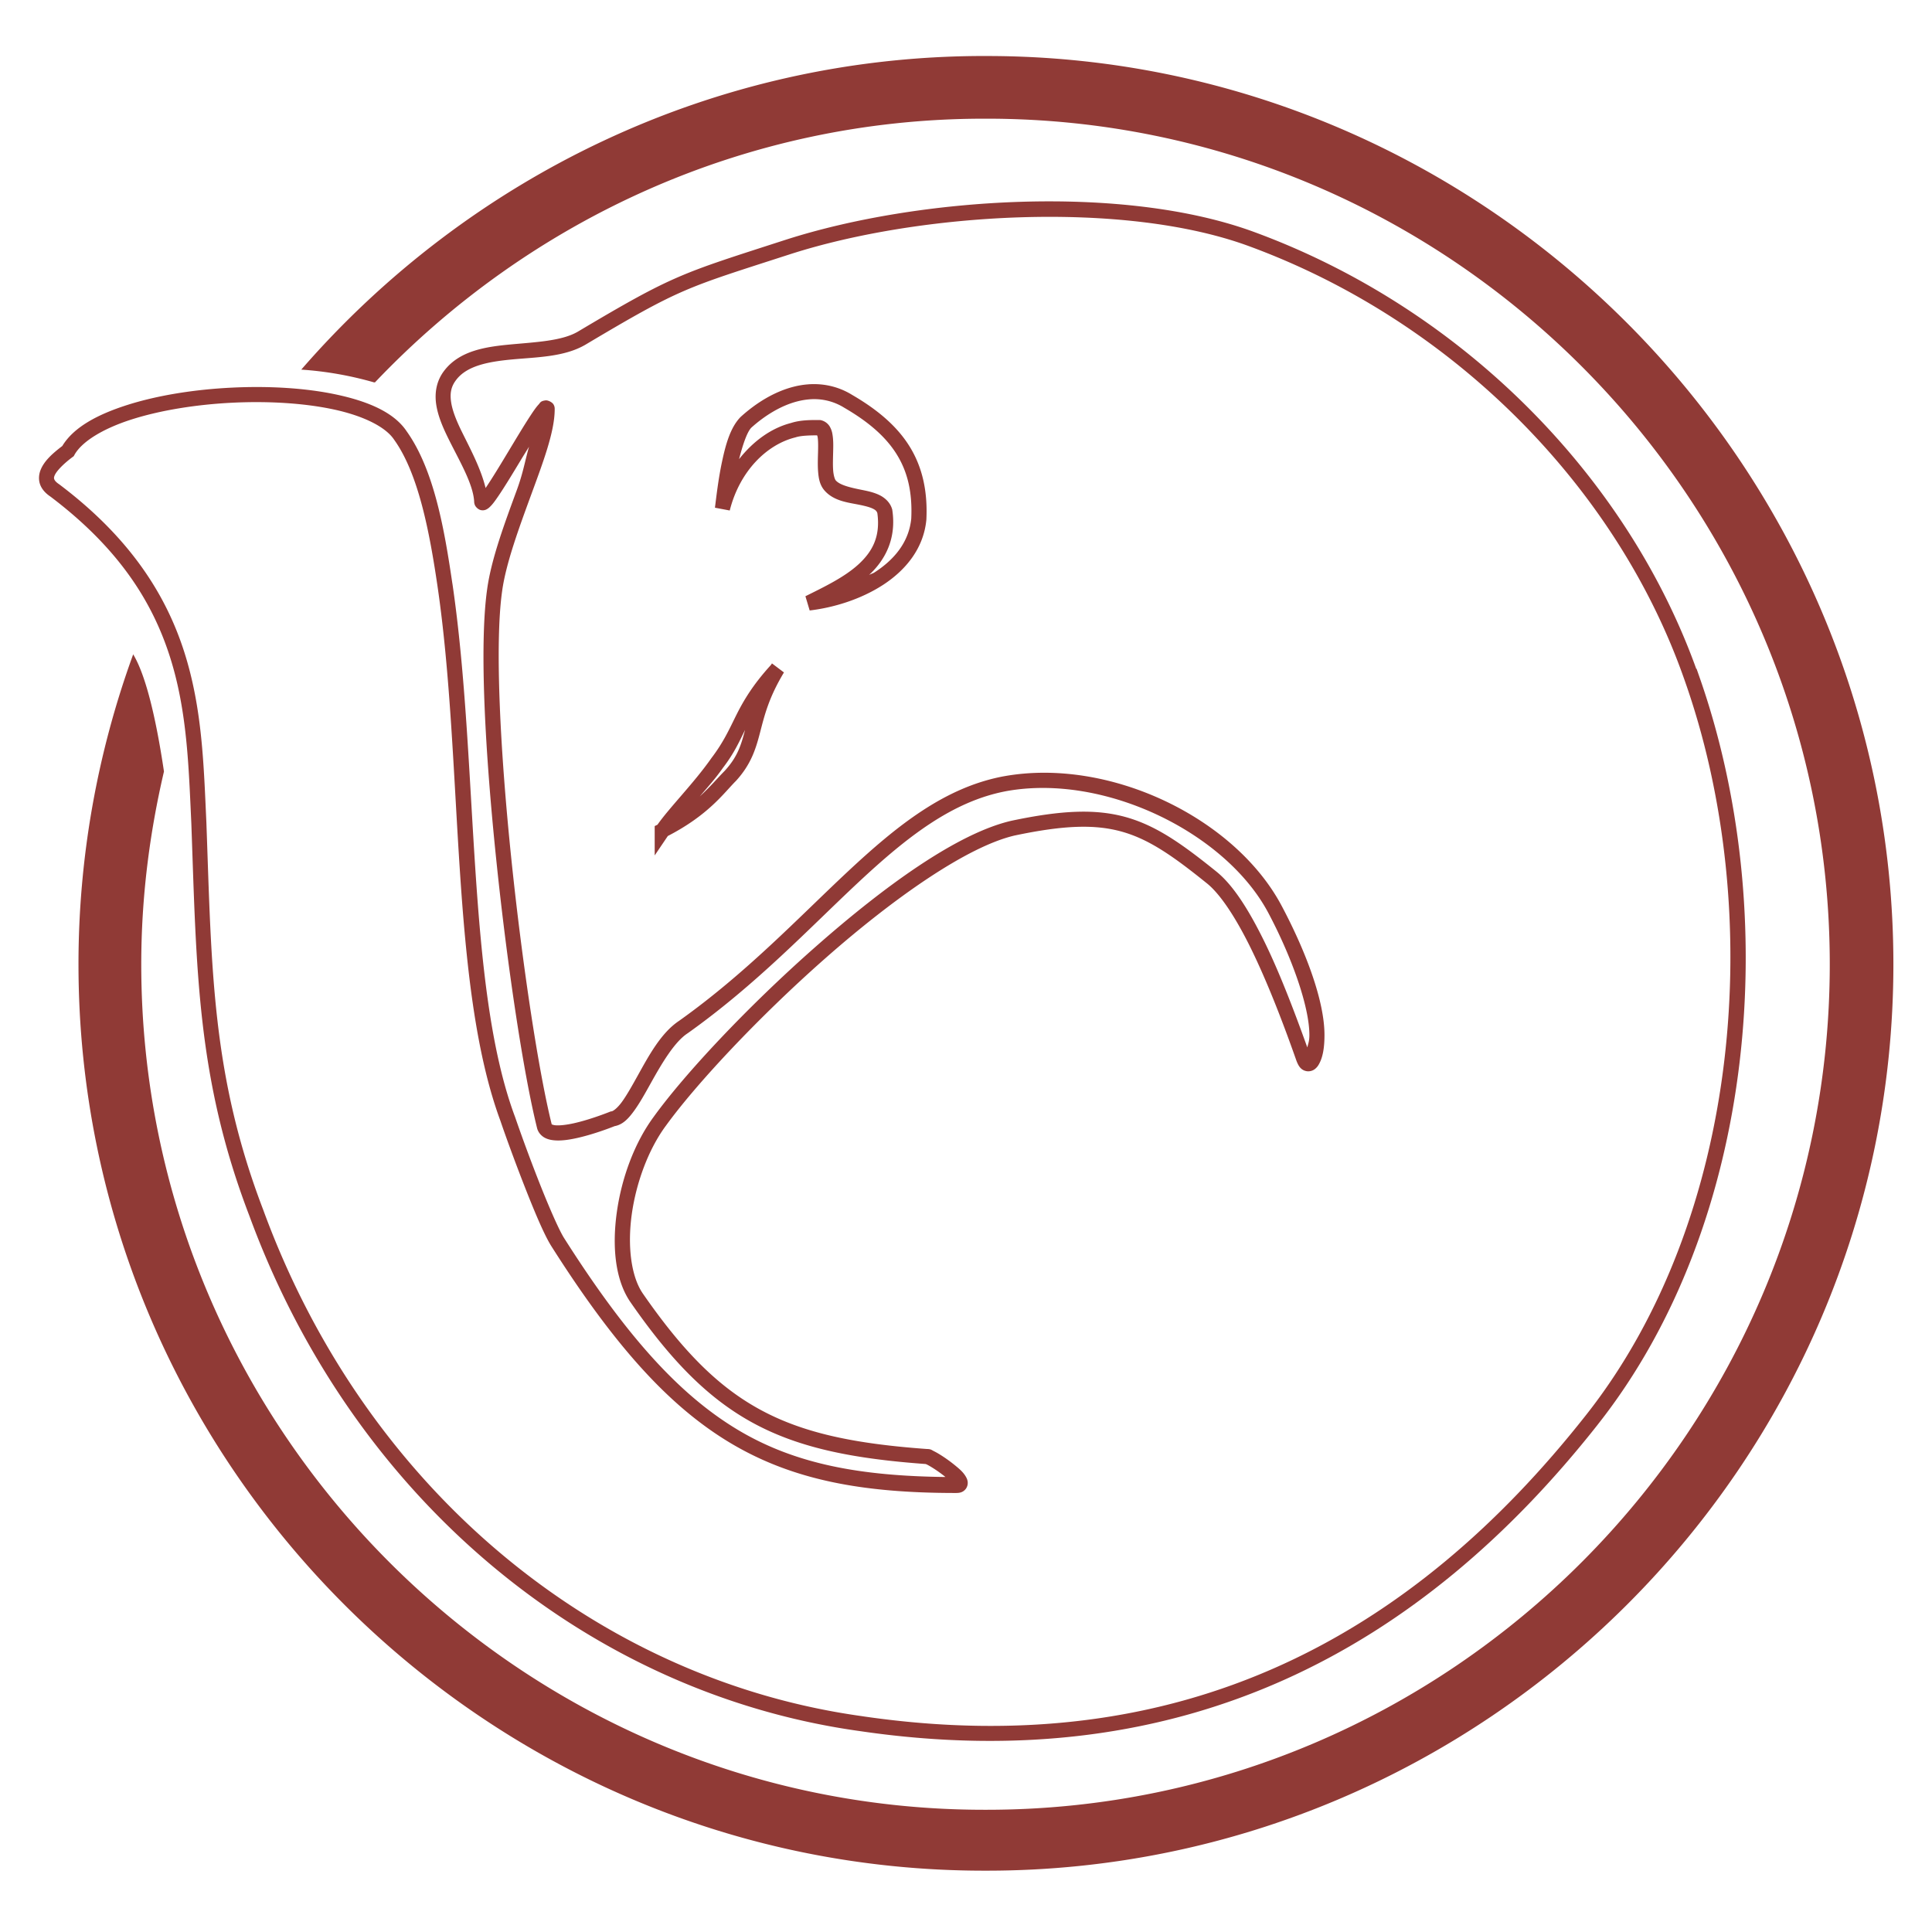
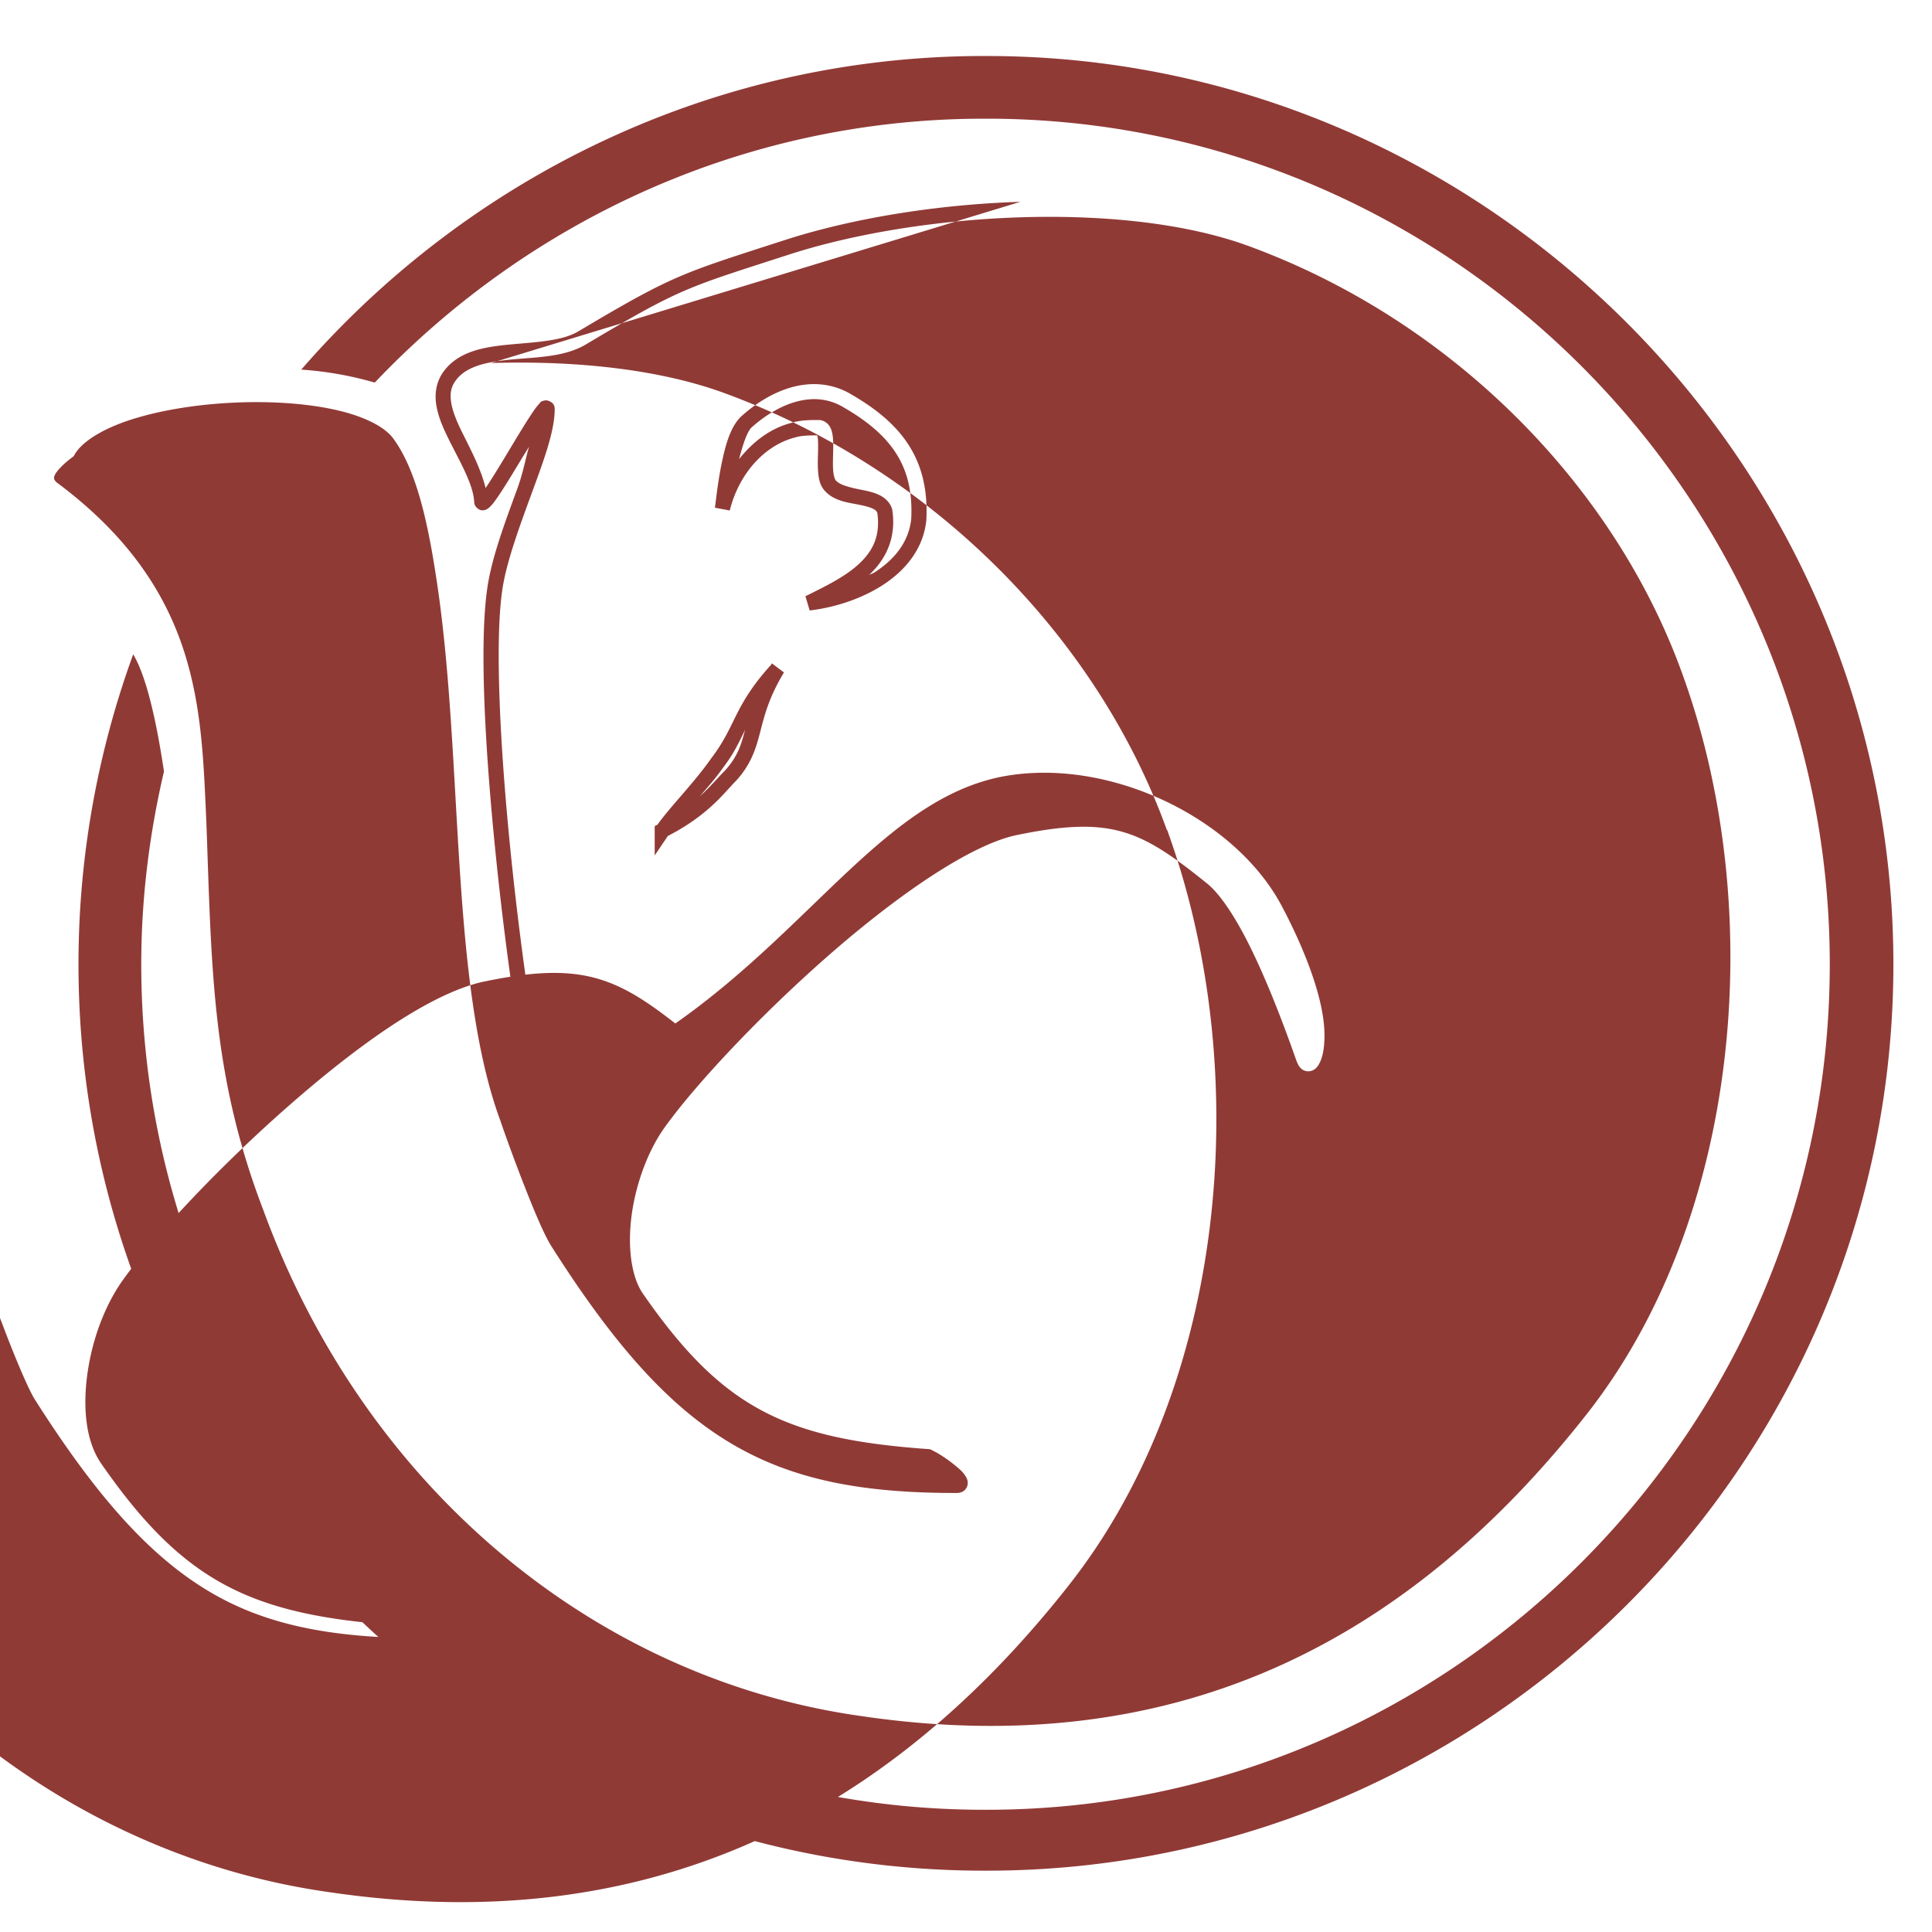
<svg xmlns="http://www.w3.org/2000/svg" viewBox="0 0 128 128">
-   <path fill="#903a36" d="M65.2 3.71c-17.99 0-34.2 8.067-45.24 20.778 1.639.11 3.254.395 4.83.848.01 0 .034-.012.05 0C35.035 14.609 49.35 7.863 65.2 7.863h.175c30.71 0 55.852 25.153 55.852 56.024 0 30.875-25.141 56.015-55.852 56.015h-.176c-30.699 0-55.84-25.14-55.84-56.015 0-4.4.543-8.66 1.504-12.774-.55-3.703-1.238-6.437-2.039-7.761A59.96 59.96 0 0 0 5.2 63.887c0 33.136 27.04 60.05 60 60.05h.178c32.96 0 60.064-26.914 60.064-60.05 0-33.137-27.103-60.176-60.064-60.176H65.2zm2.405 9.661c-5.573.176-11.16 1.103-15.554 2.516h-.002c-6.928 2.243-7.39 2.29-13.797 6.105h-.002c-1.043.595-2.722.672-4.393.826-1.671.155-3.405.408-4.425 1.74-.522.676-.646 1.478-.532 2.239.114.762.436 1.51.803 2.254.734 1.487 1.636 2.986 1.711 4.168v-.032c0 .076 0 .157.05.278.05.12.217.299.409.334a.546.546 0 0 0 .393-.07.844.844 0 0 0 .173-.13c.191-.176.354-.406.565-.714.422-.616.963-1.512 1.506-2.412.198-.33.35-.563.54-.877-.28.972-.379 1.698-.81 2.873-.803 2.19-1.686 4.548-1.963 6.552-.535 3.763-.13 10.895.61 18.022.739 7.128 1.819 14.193 2.703 17.727l.004.017.006.016c.084.257.282.465.496.578.213.112.438.155.668.172.459.033.961-.044 1.474-.158 1.027-.229 2.081-.625 2.533-.805l-.123.031c.603-.076.995-.522 1.366-1.031.37-.51.721-1.143 1.09-1.805.736-1.323 1.57-2.74 2.439-3.318l.006-.004.008-.004c4.56-3.242 8.048-6.952 11.302-9.992 3.254-3.04 6.256-5.388 9.828-6.055 6.521-1.176 14.532 2.771 17.344 8.072 1.544 2.909 2.719 6.198 2.719 8.09 0 .414-.078.56-.137.822-.963-2.69-1.929-5.16-2.884-7.093-1.033-2.09-2.036-3.651-3.1-4.526l-.002-.002c-2.267-1.829-3.976-3.052-5.994-3.627-2.019-.574-4.283-.474-7.612.227h-.003l-.006.002c-3.596.83-8.428 4.343-12.963 8.336-4.534 3.991-8.704 8.457-10.748 11.29-1.28 1.74-2.12 4.06-2.434 6.304-.314 2.244-.122 4.42.854 5.894l.002.006.004.004c2.718 3.934 5.21 6.478 8.25 8.11 3.04 1.63 6.588 2.33 11.388 2.677l.02.002c-.122-.001-.047-.006.03.031.083.042.204.11.339.194.27.167.6.397.871.619.006.005.005.006.012.011-5.65-.067-9.965-.854-13.754-3.125-3.956-2.37-7.465-6.334-11.52-12.72-.37-.596-1.088-2.266-1.736-3.926a109.69 109.69 0 0 1-1.516-4.12l-.004-.007-.002-.006c-3.216-8.655-2.386-23.402-4.132-35.289h-.002c-.513-3.476-1.187-7.51-3.035-10.096-.829-1.238-2.514-1.96-4.577-2.41-2.064-.45-4.537-.595-7.002-.474-2.464.12-4.917.508-6.935 1.152-1.968.628-3.547 1.475-4.295 2.715-.68.517-1.2.997-1.436 1.582-.122.304-.15.663-.027.984.123.322.368.579.684.79 4.513 3.41 6.73 6.943 7.894 10.558 1.166 3.621 1.258 7.346 1.434 11.084.351 9.7.355 16.9 3.844 26 6.996 19.057 22.753 31.697 40.47 34.146 21.497 3.15 37.163-5.463 48.864-20.308v-.002c10.552-13.36 12.274-33.962 6.667-49.735v-.002l-.117-.334h-.023c-4.63-12.848-15.578-23.91-29.299-28.945-4.343-1.595-9.903-2.172-15.477-1.996zm.036 1.025c5.487-.17 10.944.383 15.097 1.909 13.557 4.974 24.391 15.987 28.84 28.674l.002.001.006.02c5.485 15.45 3.753 35.762-6.518 48.764-11.55 14.654-26.761 23.042-47.933 19.941l-.002-.002h-.002c-17.337-2.395-32.795-14.763-39.674-33.5V80.2l-.002-.004c-3.43-8.94-3.429-15.965-3.781-25.69V54.5c-.175-3.722-.257-7.547-1.479-11.344-1.222-3.796-3.599-7.546-8.27-11.068l-.01-.008-.013-.008c-.202-.135-.278-.245-.304-.314-.027-.069-.033-.125.02-.254.104-.26.517-.72 1.18-1.217l.087-.064.05-.092c.49-.876 1.887-1.736 3.792-2.344 1.904-.607 4.288-.99 6.68-1.107 2.39-.117 4.794.031 6.74.455 1.945.423 3.401 1.15 3.96 1.99l.004.008.006.006c1.625 2.265 2.355 6.21 2.865 9.67 1.721 11.715.824 26.427 4.182 35.476l.002.006.002.008c.27.798.875 2.477 1.527 4.148.655 1.677 1.326 3.3 1.819 4.092l.002.002v.002c4.095 6.451 7.697 10.556 11.851 13.045 4.154 2.49 8.824 3.326 14.946 3.326.217 0 .477-.012.68-.281a.67.67 0 0 0 .12-.445.79.79 0 0 0-.097-.307c-.175-.33-.444-.554-.758-.81a9.524 9.524 0 0 0-.977-.698 5.072 5.072 0 0 0-.427-.24c-.13-.064-.179-.133-.452-.133l.035.002c-4.738-.342-8.128-1.028-10.988-2.563-2.857-1.532-5.226-3.928-7.894-7.789v-.002c-.747-1.128-.99-3.11-.698-5.203.293-2.092 1.099-4.286 2.248-5.847l.002-.002.002-.002c1.957-2.713 6.115-7.183 10.6-11.131 4.484-3.948 9.36-7.38 12.527-8.111h.002c3.251-.684 5.323-.754 7.121-.243 1.8.512 3.393 1.633 5.635 3.442.839.688 1.834 2.163 2.838 4.195 1.004 2.032 2.038 4.62 3.07 7.557l.006.011.004.012c.115.283.27.58.668.645a.725.725 0 0 0 .527-.137.995.995 0 0 0 .27-.318c.265-.46.373-1.105.373-1.942 0-2.28-1.248-5.567-2.836-8.558-3.077-5.801-11.37-9.855-18.404-8.586h-.004c-3.889.725-7.04 3.233-10.33 6.306-3.287 3.071-6.73 6.728-11.188 9.899-1.21.807-2.02 2.34-2.758 3.664-.368.662-.713 1.274-1.025 1.703-.312.43-.59.615-.682.627l-.062.008-.06.023c-.423.168-1.454.552-2.38.758-.462.103-.903.157-1.185.137a.801.801 0 0 1-.273-.059c-.027-.014-.015-.007-.01-.004-.853-3.423-1.938-10.474-2.672-17.553-.736-7.095-1.113-14.268-.613-17.779v-.002c.25-1.82 1.106-4.15 1.91-6.344.804-2.192 1.572-4.212 1.572-5.7 0-.077.005-.169-.076-.315-.082-.147-.358-.291-.53-.272-.343.04-.36.167-.445.256-.169.18-.334.418-.543.735-.418.633-.96 1.54-1.502 2.439-.541.9-1.083 1.791-1.474 2.363l-.008.01c-.317-1.294-.996-2.554-1.572-3.723-.35-.709-.625-1.382-.711-1.959-.087-.576-.014-1.03.334-1.478l.002-.002v-.002c.713-.932 2.102-1.203 3.726-1.354 1.625-.15 3.413-.162 4.797-.953l.004-.002.004-.002c6.402-3.812 6.661-3.769 13.6-6.015 4.278-1.376 9.797-2.273 15.285-2.444zM53.527 25.465a5.574 5.574 0 0 0-.972.164c-1.275.331-2.462 1.07-3.463 1.973l-.012.01-.01.01c-.682.691-.992 1.827-1.238 2.985-.246 1.16-.378 2.344-.465 3.03l.98.185c.66-2.617 2.457-4.367 4.327-4.838l.017-.004.018-.005c.355-.118.93-.13 1.426-.133.011.03.023.047.035.117.038.22.038.594.027 1.002-.01.407-.029.853.004 1.28.033.426.1.85.385 1.208l.004.004.002.004c.607.732 1.559.83 2.304.979.373.074.705.156.918.257.202.096.27.174.313.305.21 1.55-.327 2.546-1.252 3.393-.937.857-2.285 1.5-3.514 2.111l.282.943c1.547-.181 3.344-.716 4.84-1.681 1.495-.966 2.704-2.404 2.89-4.319v-.011l.002-.012c.092-1.9-.276-3.494-1.113-4.844-.836-1.348-2.121-2.436-3.807-3.416a4.758 4.758 0 0 0-1.937-.678 5.073 5.073 0 0 0-.99-.02zm.077.994a3.757 3.757 0 0 1 2.334.557l.005.004.004.001c1.601.93 2.743 1.92 3.465 3.084.72 1.161 1.042 2.513.961 4.252-.153 1.547-1.107 2.71-2.432 3.565-.11.072-.249.105-.365.172 1.083-1.005 1.82-2.417 1.543-4.291l-.004-.035-.01-.034c-.133-.46-.495-.77-.863-.945-.367-.174-.762-.257-1.148-.334-.771-.154-1.463-.318-1.729-.635-.059-.076-.14-.32-.166-.658-.026-.342-.012-.76-.002-1.176.011-.415.022-.822-.043-1.197a1.431 1.431 0 0 0-.195-.553.93.93 0 0 0-.572-.398l-.05-.01h-.048c-.523 0-1.238-.013-1.879.195-1.312.336-2.501 1.2-3.445 2.397.23-.888.513-1.778.812-2.086.906-.814 1.967-1.46 3.03-1.736a4.74 4.74 0 0 1 .797-.139zm-2.458 17.494c-.03.034-.028.051-.058.084l-.004-.002-.014.028c-1.164 1.276-1.788 2.319-2.26 3.257-.486.97-.856 1.83-1.685 2.916l-.006.008-.006.01c-1.14 1.626-2.757 3.247-3.554 4.385l-.184.091v1.944l.87-1.287c2.701-1.394 3.72-2.857 4.495-3.631l.008-.008.008-.008c1.022-1.117 1.328-2.161 1.611-3.252.284-1.09.563-2.262 1.572-3.937l-.793-.598zm-1.783 4.402c-.264 1.01-.495 1.78-1.343 2.708-.002 0-.001.002-.002.003-.485.487-.965 1.067-1.655 1.696.596-.697 1.026-1.166 1.563-1.93l.006-.006c.716-.943 1.055-1.705 1.431-2.47z" />
+   <path fill="#903a36" d="M65.2 3.71c-17.99 0-34.2 8.067-45.24 20.778 1.639.11 3.254.395 4.83.848.01 0 .034-.012.05 0C35.035 14.609 49.35 7.863 65.2 7.863h.175c30.71 0 55.852 25.153 55.852 56.024 0 30.875-25.141 56.015-55.852 56.015h-.176c-30.699 0-55.84-25.14-55.84-56.015 0-4.4.543-8.66 1.504-12.774-.55-3.703-1.238-6.437-2.039-7.761A59.96 59.96 0 0 0 5.2 63.887c0 33.136 27.04 60.05 60 60.05h.178c32.96 0 60.064-26.914 60.064-60.05 0-33.137-27.103-60.176-60.064-60.176H65.2zm2.405 9.661c-5.573.176-11.16 1.103-15.554 2.516h-.002c-6.928 2.243-7.39 2.29-13.797 6.105h-.002c-1.043.595-2.722.672-4.393.826-1.671.155-3.405.408-4.425 1.74-.522.676-.646 1.478-.532 2.239.114.762.436 1.51.803 2.254.734 1.487 1.636 2.986 1.711 4.168v-.032c0 .076 0 .157.05.278.05.12.217.299.409.334a.546.546 0 0 0 .393-.07.844.844 0 0 0 .173-.13c.191-.176.354-.406.565-.714.422-.616.963-1.512 1.506-2.412.198-.33.35-.563.54-.877-.28.972-.379 1.698-.81 2.873-.803 2.19-1.686 4.548-1.963 6.552-.535 3.763-.13 10.895.61 18.022.739 7.128 1.819 14.193 2.703 17.727l.004.017.006.016c.084.257.282.465.496.578.213.112.438.155.668.172.459.033.961-.044 1.474-.158 1.027-.229 2.081-.625 2.533-.805l-.123.031c.603-.076.995-.522 1.366-1.031.37-.51.721-1.143 1.09-1.805.736-1.323 1.57-2.74 2.439-3.318l.006-.004.008-.004l-.002-.002c-2.267-1.829-3.976-3.052-5.994-3.627-2.019-.574-4.283-.474-7.612.227h-.003l-.006.002c-3.596.83-8.428 4.343-12.963 8.336-4.534 3.991-8.704 8.457-10.748 11.29-1.28 1.74-2.12 4.06-2.434 6.304-.314 2.244-.122 4.42.854 5.894l.002.006.004.004c2.718 3.934 5.21 6.478 8.25 8.11 3.04 1.63 6.588 2.33 11.388 2.677l.02.002c-.122-.001-.047-.006.03.031.083.042.204.11.339.194.27.167.6.397.871.619.006.005.005.006.012.011-5.65-.067-9.965-.854-13.754-3.125-3.956-2.37-7.465-6.334-11.52-12.72-.37-.596-1.088-2.266-1.736-3.926a109.69 109.69 0 0 1-1.516-4.12l-.004-.007-.002-.006c-3.216-8.655-2.386-23.402-4.132-35.289h-.002c-.513-3.476-1.187-7.51-3.035-10.096-.829-1.238-2.514-1.96-4.577-2.41-2.064-.45-4.537-.595-7.002-.474-2.464.12-4.917.508-6.935 1.152-1.968.628-3.547 1.475-4.295 2.715-.68.517-1.2.997-1.436 1.582-.122.304-.15.663-.027.984.123.322.368.579.684.79 4.513 3.41 6.73 6.943 7.894 10.558 1.166 3.621 1.258 7.346 1.434 11.084.351 9.7.355 16.9 3.844 26 6.996 19.057 22.753 31.697 40.47 34.146 21.497 3.15 37.163-5.463 48.864-20.308v-.002c10.552-13.36 12.274-33.962 6.667-49.735v-.002l-.117-.334h-.023c-4.63-12.848-15.578-23.91-29.299-28.945-4.343-1.595-9.903-2.172-15.477-1.996zm.036 1.025c5.487-.17 10.944.383 15.097 1.909 13.557 4.974 24.391 15.987 28.84 28.674l.002.001.006.02c5.485 15.45 3.753 35.762-6.518 48.764-11.55 14.654-26.761 23.042-47.933 19.941l-.002-.002h-.002c-17.337-2.395-32.795-14.763-39.674-33.5V80.2l-.002-.004c-3.43-8.94-3.429-15.965-3.781-25.69V54.5c-.175-3.722-.257-7.547-1.479-11.344-1.222-3.796-3.599-7.546-8.27-11.068l-.01-.008-.013-.008c-.202-.135-.278-.245-.304-.314-.027-.069-.033-.125.02-.254.104-.26.517-.72 1.18-1.217l.087-.064.05-.092c.49-.876 1.887-1.736 3.792-2.344 1.904-.607 4.288-.99 6.68-1.107 2.39-.117 4.794.031 6.74.455 1.945.423 3.401 1.15 3.96 1.99l.004.008.006.006c1.625 2.265 2.355 6.21 2.865 9.67 1.721 11.715.824 26.427 4.182 35.476l.002.006.002.008c.27.798.875 2.477 1.527 4.148.655 1.677 1.326 3.3 1.819 4.092l.002.002v.002c4.095 6.451 7.697 10.556 11.851 13.045 4.154 2.49 8.824 3.326 14.946 3.326.217 0 .477-.012.68-.281a.67.67 0 0 0 .12-.445.79.79 0 0 0-.097-.307c-.175-.33-.444-.554-.758-.81a9.524 9.524 0 0 0-.977-.698 5.072 5.072 0 0 0-.427-.24c-.13-.064-.179-.133-.452-.133l.035.002c-4.738-.342-8.128-1.028-10.988-2.563-2.857-1.532-5.226-3.928-7.894-7.789v-.002c-.747-1.128-.99-3.11-.698-5.203.293-2.092 1.099-4.286 2.248-5.847l.002-.002.002-.002c1.957-2.713 6.115-7.183 10.6-11.131 4.484-3.948 9.36-7.38 12.527-8.111h.002c3.251-.684 5.323-.754 7.121-.243 1.8.512 3.393 1.633 5.635 3.442.839.688 1.834 2.163 2.838 4.195 1.004 2.032 2.038 4.62 3.07 7.557l.006.011.004.012c.115.283.27.58.668.645a.725.725 0 0 0 .527-.137.995.995 0 0 0 .27-.318c.265-.46.373-1.105.373-1.942 0-2.28-1.248-5.567-2.836-8.558-3.077-5.801-11.37-9.855-18.404-8.586h-.004c-3.889.725-7.04 3.233-10.33 6.306-3.287 3.071-6.73 6.728-11.188 9.899-1.21.807-2.02 2.34-2.758 3.664-.368.662-.713 1.274-1.025 1.703-.312.43-.59.615-.682.627l-.062.008-.06.023c-.423.168-1.454.552-2.38.758-.462.103-.903.157-1.185.137a.801.801 0 0 1-.273-.059c-.027-.014-.015-.007-.01-.004-.853-3.423-1.938-10.474-2.672-17.553-.736-7.095-1.113-14.268-.613-17.779v-.002c.25-1.82 1.106-4.15 1.91-6.344.804-2.192 1.572-4.212 1.572-5.7 0-.077.005-.169-.076-.315-.082-.147-.358-.291-.53-.272-.343.04-.36.167-.445.256-.169.18-.334.418-.543.735-.418.633-.96 1.54-1.502 2.439-.541.9-1.083 1.791-1.474 2.363l-.008.01c-.317-1.294-.996-2.554-1.572-3.723-.35-.709-.625-1.382-.711-1.959-.087-.576-.014-1.03.334-1.478l.002-.002v-.002c.713-.932 2.102-1.203 3.726-1.354 1.625-.15 3.413-.162 4.797-.953l.004-.002.004-.002c6.402-3.812 6.661-3.769 13.6-6.015 4.278-1.376 9.797-2.273 15.285-2.444zM53.527 25.465a5.574 5.574 0 0 0-.972.164c-1.275.331-2.462 1.07-3.463 1.973l-.012.01-.01.01c-.682.691-.992 1.827-1.238 2.985-.246 1.16-.378 2.344-.465 3.03l.98.185c.66-2.617 2.457-4.367 4.327-4.838l.017-.004.018-.005c.355-.118.93-.13 1.426-.133.011.03.023.047.035.117.038.22.038.594.027 1.002-.01.407-.029.853.004 1.28.033.426.1.85.385 1.208l.004.004.002.004c.607.732 1.559.83 2.304.979.373.074.705.156.918.257.202.096.27.174.313.305.21 1.55-.327 2.546-1.252 3.393-.937.857-2.285 1.5-3.514 2.111l.282.943c1.547-.181 3.344-.716 4.84-1.681 1.495-.966 2.704-2.404 2.89-4.319v-.011l.002-.012c.092-1.9-.276-3.494-1.113-4.844-.836-1.348-2.121-2.436-3.807-3.416a4.758 4.758 0 0 0-1.937-.678 5.073 5.073 0 0 0-.99-.02zm.077.994a3.757 3.757 0 0 1 2.334.557l.005.004.004.001c1.601.93 2.743 1.92 3.465 3.084.72 1.161 1.042 2.513.961 4.252-.153 1.547-1.107 2.71-2.432 3.565-.11.072-.249.105-.365.172 1.083-1.005 1.82-2.417 1.543-4.291l-.004-.035-.01-.034c-.133-.46-.495-.77-.863-.945-.367-.174-.762-.257-1.148-.334-.771-.154-1.463-.318-1.729-.635-.059-.076-.14-.32-.166-.658-.026-.342-.012-.76-.002-1.176.011-.415.022-.822-.043-1.197a1.431 1.431 0 0 0-.195-.553.93.93 0 0 0-.572-.398l-.05-.01h-.048c-.523 0-1.238-.013-1.879.195-1.312.336-2.501 1.2-3.445 2.397.23-.888.513-1.778.812-2.086.906-.814 1.967-1.46 3.03-1.736a4.74 4.74 0 0 1 .797-.139zm-2.458 17.494c-.03.034-.028.051-.058.084l-.004-.002-.014.028c-1.164 1.276-1.788 2.319-2.26 3.257-.486.97-.856 1.83-1.685 2.916l-.006.008-.006.01c-1.14 1.626-2.757 3.247-3.554 4.385l-.184.091v1.944l.87-1.287c2.701-1.394 3.72-2.857 4.495-3.631l.008-.008.008-.008c1.022-1.117 1.328-2.161 1.611-3.252.284-1.09.563-2.262 1.572-3.937l-.793-.598zm-1.783 4.402c-.264 1.01-.495 1.78-1.343 2.708-.002 0-.001.002-.002.003-.485.487-.965 1.067-1.655 1.696.596-.697 1.026-1.166 1.563-1.93l.006-.006c.716-.943 1.055-1.705 1.431-2.47z" />
</svg>